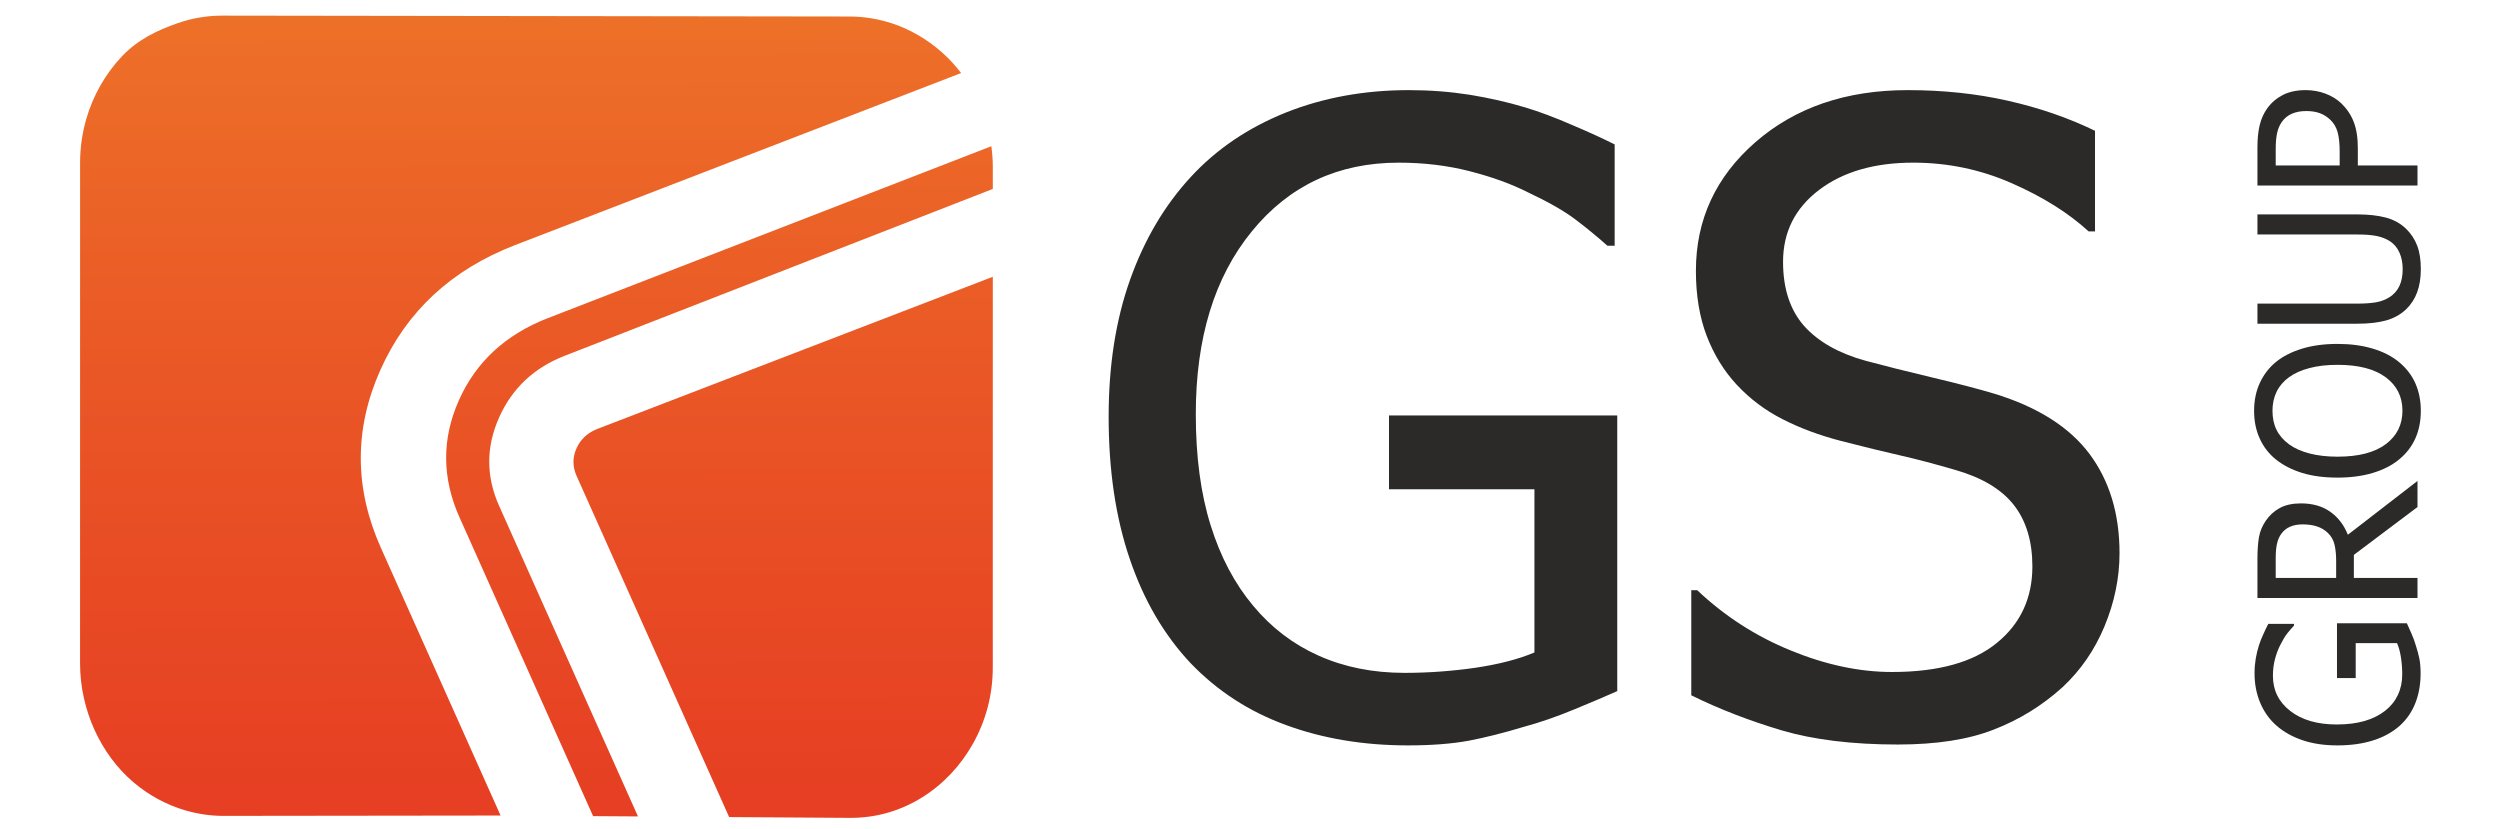
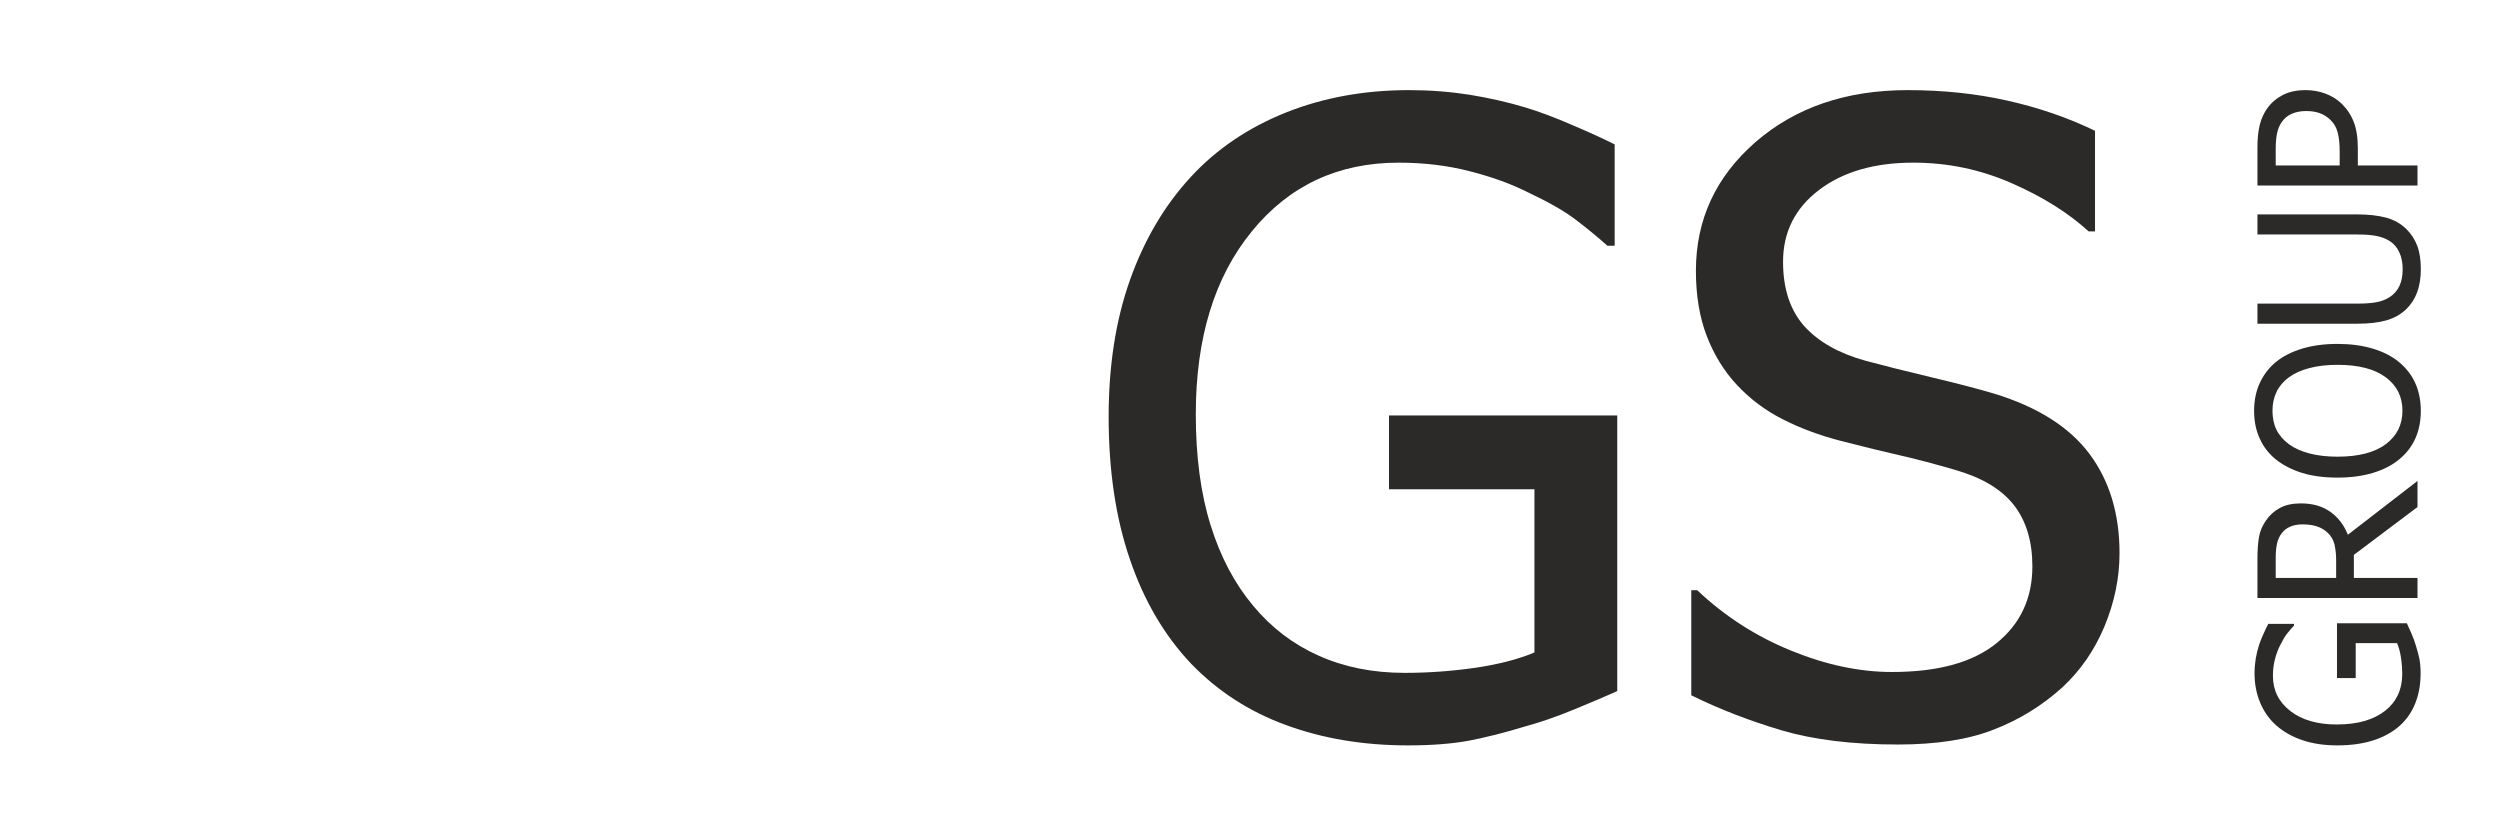
<svg xmlns="http://www.w3.org/2000/svg" xml:space="preserve" width="152.4mm" height="50.546mm" version="1.1" style="shape-rendering:geometricPrecision; text-rendering:geometricPrecision; image-rendering:optimizeQuality; fill-rule:evenodd; clip-rule:evenodd" viewBox="0 0 15239.98 5054.58">
  <defs>
    <style type="text/css">
   
    .fil0 {fill:#2B2A29;fill-rule:nonzero}
    .fil1 {fill:url(#id0)}
   
  </style>
    <linearGradient id="id0" gradientUnits="userSpaceOnUse" x1="3217.32" y1="122.76" x2="3225.79" y2="4847.16">
      <stop offset="0" style="stop-opacity:1; stop-color:#ED7028" />
      <stop offset="0.431" style="stop-opacity:1; stop-color:#EA5826" />
      <stop offset="1" style="stop-opacity:1; stop-color:#E63F23" />
    </linearGradient>
  </defs>
  <g id="Слой_x0020_1">
-     <path class="fil0" d="M8583.4 4543.91c-271.77,0 -519.82,-41.47 -745,-124.44 -225.17,-82.07 -418.7,-208.29 -580.51,-376.85 -160.99,-171.23 -285.01,-382.16 -370.3,-633.69 -86.24,-251.53 -129.32,-541.02 -129.32,-868.46 0,-310.66 43.08,-588.68 130.2,-834.03 87.08,-245.37 211.07,-455.4 372.06,-629.27 156.55,-169.46 349.19,-299.19 577.87,-390.99 227.82,-90.9 478.49,-136.79 749.39,-136.79 129.29,0 252.46,9.7 371.21,28.23 118.73,19.43 232.2,45.02 340.37,77.69 85.32,25.58 181.22,61.77 286.77,107.66 106.42,45.01 191.74,84.74 256.82,117.38l0 617.81 -43.98 0c-63.31,-56.49 -129.29,-110.33 -197.02,-161.53 -67.72,-51.17 -163.6,-105.89 -287.64,-164.15 -102.91,-52.07 -220.77,-94.44 -355.32,-128.85 -133.73,-34.42 -277.97,-52.08 -432.76,-52.08 -369.44,0 -667.6,139.46 -895.42,419.22 -227.82,278.89 -341.26,650.48 -341.26,1113.81 0,258.59 29.9,484.53 90.57,677.83 59.8,192.4 146.89,356.55 259.49,490.7 110.83,133.27 242.74,233.89 398.42,303.6 155.71,69.73 330.75,105.04 524.26,105.04 145.11,0 288.51,-10.6 430.99,-30.9 142.5,-21.17 262.97,-52.07 360.62,-93.54l0 -994.66 -886.6 0 0 -450.11 1391.47 0 0 1680.41c-65.06,29.13 -152.14,66.19 -261.2,111.2 -109.09,45.02 -211.13,80.33 -306.11,105.92 -124.88,37.95 -238.38,66.18 -339.54,85.61 -102.02,18.53 -224.28,28.23 -368.53,28.23zm2987.06 -5.29c-278.84,0 -515.46,-29.12 -709.83,-86.48 -195.25,-58.26 -379.09,-128.86 -550.62,-213.6l0 -640.75 36.05 0c168.02,158.86 358.88,281.56 571.73,368.04 212.89,87.36 418.7,130.61 615.72,130.61 282.34,0 495.2,-59.13 639.45,-177.39 144.27,-117.39 216.38,-273.6 216.38,-466 0,-153.58 -37.82,-278.89 -113.47,-375.08 -75.63,-96.21 -195.25,-167.69 -360.6,-214.47 -118.76,-34.42 -226.95,-63.55 -324.57,-85.62 -97.65,-22.07 -220.79,-52.07 -368.58,-90.03 -131.91,-34.41 -250.66,-78.53 -355.34,-132.37 -104.68,-52.97 -197.89,-122.67 -278.82,-209.19 -79.16,-84.71 -139.86,-184.44 -183.82,-298.29 -44,-114.74 -65.98,-247.11 -65.98,-397.17 0,-312.43 121.37,-573.66 363.27,-784.59 242.77,-210.93 551.49,-316.85 927.96,-316.85 214.61,0 417.79,21.17 609.55,64.42 191.74,43.24 368.52,104.14 532.15,183.57l0 613.39 -38.72 0c-122.24,-112.07 -277.92,-210.06 -468.81,-293.9 -190.87,-83.84 -390.53,-125.32 -600.75,-125.32 -236.62,0 -428.35,55.62 -574.37,166.82 -146.01,111.2 -219.02,256.82 -219.02,437.75 0,164.17 43.11,293.9 128.42,390.98 86.19,96.19 211.13,166.79 373.84,211.81 108.19,29.13 240.12,62.67 396.68,99.73 156.57,37.08 285.87,70.62 389.65,101.5 264.74,81.2 457.38,203.87 579.65,367.14 122.24,164.17 182.94,365.4 182.94,605.46 0,150.03 -30.8,298.32 -91.45,444.81 -60.7,146.51 -146.91,270.08 -256.84,372.46 -123.17,111.2 -263,197.69 -418.71,257.71 -154.79,60.9 -350.06,90.9 -583.14,90.9z" />
+     <path class="fil0" d="M8583.4 4543.91c-271.77,0 -519.82,-41.47 -745,-124.44 -225.17,-82.07 -418.7,-208.29 -580.51,-376.85 -160.99,-171.23 -285.01,-382.16 -370.3,-633.69 -86.24,-251.53 -129.32,-541.02 -129.32,-868.46 0,-310.66 43.08,-588.68 130.2,-834.03 87.08,-245.37 211.07,-455.4 372.06,-629.27 156.55,-169.46 349.19,-299.19 577.87,-390.99 227.82,-90.9 478.49,-136.79 749.39,-136.79 129.29,0 252.46,9.7 371.21,28.23 118.73,19.43 232.2,45.02 340.37,77.69 85.32,25.58 181.22,61.77 286.77,107.66 106.42,45.01 191.74,84.74 256.82,117.38l0 617.81 -43.98 0c-63.31,-56.49 -129.29,-110.33 -197.02,-161.53 -67.72,-51.17 -163.6,-105.89 -287.64,-164.15 -102.91,-52.07 -220.77,-94.44 -355.32,-128.85 -133.73,-34.42 -277.97,-52.08 -432.76,-52.08 -369.44,0 -667.6,139.46 -895.42,419.22 -227.82,278.89 -341.26,650.48 -341.26,1113.81 0,258.59 29.9,484.53 90.57,677.83 59.8,192.4 146.89,356.55 259.49,490.7 110.83,133.27 242.74,233.89 398.42,303.6 155.71,69.73 330.75,105.04 524.26,105.04 145.11,0 288.51,-10.6 430.99,-30.9 142.5,-21.17 262.97,-52.07 360.62,-93.54l0 -994.66 -886.6 0 0 -450.11 1391.47 0 0 1680.41c-65.06,29.13 -152.14,66.19 -261.2,111.2 -109.09,45.02 -211.13,80.33 -306.11,105.92 -124.88,37.95 -238.38,66.18 -339.54,85.61 -102.02,18.53 -224.28,28.23 -368.53,28.23zm2987.06 -5.29c-278.84,0 -515.46,-29.12 -709.83,-86.48 -195.25,-58.26 -379.09,-128.86 -550.62,-213.6l0 -640.75 36.05 0c168.02,158.86 358.88,281.56 571.73,368.04 212.89,87.36 418.7,130.61 615.72,130.61 282.34,0 495.2,-59.13 639.45,-177.39 144.27,-117.39 216.38,-273.6 216.38,-466 0,-153.58 -37.82,-278.89 -113.47,-375.08 -75.63,-96.21 -195.25,-167.69 -360.6,-214.47 -118.76,-34.42 -226.95,-63.55 -324.57,-85.62 -97.65,-22.07 -220.79,-52.07 -368.58,-90.03 -131.91,-34.41 -250.66,-78.53 -355.34,-132.37 -104.68,-52.97 -197.89,-122.67 -278.82,-209.19 -79.16,-84.71 -139.86,-184.44 -183.82,-298.29 -44,-114.74 -65.98,-247.11 -65.98,-397.17 0,-312.43 121.37,-573.66 363.27,-784.59 242.77,-210.93 551.49,-316.85 927.96,-316.85 214.61,0 417.79,21.17 609.55,64.42 191.74,43.24 368.52,104.14 532.15,183.57l0 613.39 -38.72 0c-122.24,-112.07 -277.92,-210.06 -468.81,-293.9 -190.87,-83.84 -390.53,-125.32 -600.75,-125.32 -236.62,0 -428.35,55.62 -574.37,166.82 -146.01,111.2 -219.02,256.82 -219.02,437.75 0,164.17 43.11,293.9 128.42,390.98 86.19,96.19 211.13,166.79 373.84,211.81 108.19,29.13 240.12,62.67 396.68,99.73 156.57,37.08 285.87,70.62 389.65,101.5 264.74,81.2 457.38,203.87 579.65,367.14 122.24,164.17 182.94,365.4 182.94,605.46 0,150.03 -30.8,298.32 -91.45,444.81 -60.7,146.51 -146.91,270.08 -256.84,372.46 -123.17,111.2 -263,197.69 -418.71,257.71 -154.79,60.9 -350.06,90.9 -583.14,90.9" />
    <path class="fil0" d="M14756.05 4105.67c0,65.27 -10.49,124.8 -31.53,178.89 -20.81,54.07 -52.78,100.54 -95.52,139.4 -43.4,38.65 -96.86,68.43 -160.59,88.91 -63.75,20.7 -137.13,31.04 -220.12,31.04 -78.72,0 -149.18,-10.34 -211.36,-31.26 -62.2,-20.9 -115.44,-50.68 -159.5,-89.31 -42.94,-37.6 -75.82,-83.87 -99.1,-138.78 -23.02,-54.71 -34.66,-114.91 -34.66,-179.93 0,-31.06 2.47,-60.65 7.17,-89.14 4.9,-28.51 11.41,-55.77 19.67,-81.74 6.5,-20.5 15.65,-43.51 27.29,-68.86 11.41,-25.55 21.47,-46.05 29.75,-61.66l156.58 0 0 10.54c-14.31,15.21 -27.95,31.07 -40.94,47.31 -12.96,16.28 -26.83,39.28 -41.59,69.08 -13.22,24.69 -23.94,53.01 -32.66,85.33 -8.74,32.11 -13.21,66.73 -13.21,103.91 0,88.69 35.35,160.29 106.27,215 70.66,54.71 164.83,81.94 282.27,81.94 65.54,0 122.81,-7.17 171.8,-21.74 48.76,-14.35 90.36,-35.27 124.36,-62.33 33.76,-26.59 59.28,-58.27 76.94,-95.64 17.68,-37.4 26.63,-79.42 26.63,-125.89 0,-34.85 -2.7,-69.28 -7.83,-103.48 -5.36,-34.21 -13.21,-63.15 -23.71,-86.62l-252.09 0 0 212.9 -114.09 0 0 -334.14 425.9 0c7.39,15.66 16.77,36.56 28.17,62.75 11.41,26.19 20.36,50.7 26.86,73.48 9.61,30 16.77,57.26 21.7,81.54 4.68,24.49 7.14,53.85 7.14,88.5zm-19 -1173.88l0 159.04 -387.86 291.67 0 140.44 387.86 0 0 122.52 -975.72 0 0 -237.61c0,-52.8 3.16,-97.17 9.18,-132.84 6.04,-35.71 20.35,-69.5 42.51,-101.8 21.93,-32.1 50.11,-57.68 84.54,-76.47 34.68,-18.8 77.39,-28.1 128.62,-28.1 71.58,0 131.52,17.12 179.39,51.32 48.11,34.23 83.65,80.9 106.93,139.84l424.55 -328.01zm-701.04 264.87c-28.4,0 -53.66,4.62 -75.82,14.15 -21.93,9.49 -40.04,24.28 -54.12,44.12 -12.1,17.31 -20.81,37.37 -25.72,60.62 -5.15,23.03 -7.62,51.77 -7.62,85.97l0 121.42 368.42 0 0 -107.69c0,-35.05 -3.36,-66.76 -9.86,-94.85 -6.48,-28.1 -20.13,-51.94 -40.71,-71.8 -18.34,-17.74 -40.02,-30.84 -65.53,-39.28 -25.28,-8.46 -55.04,-12.66 -89.04,-12.66zm-162.59 -989.52c42.71,-35.04 95.94,-62.08 159.24,-81.52 63.32,-19.44 135.56,-29.13 216.75,-29.13 79.2,0 150.55,9.49 214.3,28.51 63.96,19 117.42,46.45 160.59,82.14 45.41,37.62 78.98,81.55 100.68,131.58 21.7,50.09 32.42,105.41 32.42,165.61 0,62.31 -11.18,118.47 -33.34,168.34 -22.36,49.81 -55.47,92.7 -99.76,128.61 -43.17,35.49 -96.4,62.72 -159.93,81.74 -63.29,18.99 -134.87,28.49 -214.96,28.49 -82.08,0 -154.11,-9.5 -216.06,-28.71 -62.18,-19.22 -115.44,-46.67 -159.93,-82.17 -43.4,-35.26 -76.28,-78.15 -98.67,-128.41 -22.59,-50.03 -33.77,-106.03 -33.77,-167.89 0,-62.74 11.64,-119.33 34.69,-169.62 23.25,-50.25 55.69,-92.69 97.75,-127.57zm375.99 16.89c-64.65,0 -121.67,6.56 -171.55,19.89 -49.9,13.08 -91.04,31.66 -123.92,55.53 -33.57,24.51 -58.82,53.86 -75.62,88.29 -16.77,34.41 -25.26,73.06 -25.26,115.93 0,44.59 8.26,83.44 24.6,116.61 16.31,33.17 41.83,62.72 76.28,88.27 33.31,24.29 74.93,42.87 125.25,55.97 50.1,12.89 106.92,19.44 170.22,19.44 128.19,0 226.14,-25.35 293.94,-76.02 67.99,-50.93 101.99,-118.92 101.99,-204.27 0,-85.31 -34,-153.32 -101.99,-203.78 -67.8,-50.48 -165.75,-75.86 -293.94,-75.86zm507.99 -583.54c0,54.06 -7.6,101.15 -22.59,141.72 -14.99,40.31 -37.58,74.76 -67.11,103.28 -34.22,32.1 -74.93,54.91 -122.35,67.99 -47.41,13.31 -105.8,19.86 -175.15,19.86l-608.87 0 0 -122.5 608.87 0c44.95,0 82.76,-2.72 113.64,-8.01 30.87,-5.27 58.39,-15.86 82.99,-31.49 26.17,-16.69 46.06,-39.08 59.51,-67.15 13.62,-28.29 20.35,-62.94 20.35,-103.7 0,-38.44 -6.73,-72.45 -20.35,-102.03 -13.45,-29.78 -33.34,-52.78 -59.51,-69.47 -25.06,-15.21 -52.58,-25.55 -82.76,-31.07 -29.99,-5.66 -66.88,-8.43 -110.74,-8.43l-612 0 0 -122.5 608.87 0c67.57,0 125.71,6.55 174.27,19.44 48.53,13.08 89.46,35.91 123.23,68.41 29.99,29.38 52.58,63.36 67.34,102.44 14.99,38.88 22.36,86.59 22.36,143.21zm-701.92 -1091.1c42.51,0 82.55,7.17 120.34,21.35 37.81,14.37 70.03,33.98 96.63,59.13 33.11,31.88 58.39,69.06 75.39,112.14 17,42.86 25.49,97.18 25.49,162.84l0 103.91 363.72 0 0 122.5 -975.72 0 0 -231.48c0,-54.48 4.71,-100.96 14.34,-139.39 9.6,-38.21 25.25,-72.25 46.52,-101.38 25.05,-34.23 56.59,-61.04 94.83,-80.46 38.27,-19.44 84.34,-29.16 138.46,-29.16zm3.35 127.57c-33.54,0 -62.84,5.49 -87.89,16.48 -24.83,10.75 -45.18,27.45 -60.86,49.83 -13.64,19.22 -23.25,41.83 -28.84,67.82 -5.59,25.77 -8.51,57.85 -8.51,96.09l0 101.58 389.89 0 0 -83.65c0,-49.42 -4.24,-89.53 -12.76,-119.96 -8.48,-30.61 -23.7,-55.97 -45.63,-76.25 -19.67,-18.15 -40.94,-31.23 -64.19,-39.47 -23.04,-8.24 -50.11,-12.47 -81.21,-12.47z" />
-     <path class="fil1" d="M4444.8 4980.88l-929.72 -2079.16c-25.52,-57.08 -25.51,-113.26 -0.85,-168.53 24.66,-55.58 67.67,-95.44 128.46,-119l2409.4 -926.93 -0.14 2381.8c-0.01,84.57 -10.91,166.42 -30.98,242.53 -40.73,154.94 -119.87,294.48 -224.82,405.92 -105.24,111.15 -237.13,194.51 -383.37,236.49l-0.28 0c-72.83,21.14 -150.53,32.02 -229.96,31.72l-737.74 -4.84zm1607.32 -3829.11l-2608.68 1016.62c-187.52,73.09 -322,198.44 -401.44,377.84 -79.72,179.1 -79.44,358.81 0.83,538.22l846.3 1892.51 -273.54 -1.82 -814.18 -1820.62c-107.51,-240.42 -108.93,-478.11 -4.55,-713.39 104.1,-234.68 285.6,-402.31 543.95,-502.28l2702.44 -1047.43c5.44,41.07 8.88,83.36 8.88,125.94l-0.01 134.41zm-193.21 -706.45l-2717.35 1048.04c-389.67,150.11 -664.36,405.62 -823.8,764.13 -159.45,358.81 -157.75,719.74 4.23,1082.47l729.62 1631.56 -1693.4 2.11c-78.85,-0.3 -156.55,-12.68 -229.95,-34.12l-0.57 0c-57.63,-16.92 -114.12,-40.78 -167.44,-69.77 -52.47,-28.7 -102.65,-63.43 -148.24,-102.39 -196.96,-168.23 -323.97,-438.24 -323.95,-723.96l0.18 -3051.7c0.01,-91.51 13.2,-180.61 37.01,-263.97 41.87,-146.79 118.72,-279.38 218.5,-384.79 94.34,-99.67 211.04,-157.05 340.07,-202.05l0.57 0c85.16,-29.9 178.06,-45.91 273.54,-45.61l3824.33 5.44c86.31,0.3 171.17,14.8 250.02,40.17l0.58 0c56.48,18.12 111.82,43.19 164.28,73.39 51.61,29.9 100.93,65.54 145.94,105.71 42.72,37.75 80.85,79.73 115.83,125.34z" />
  </g>
</svg>